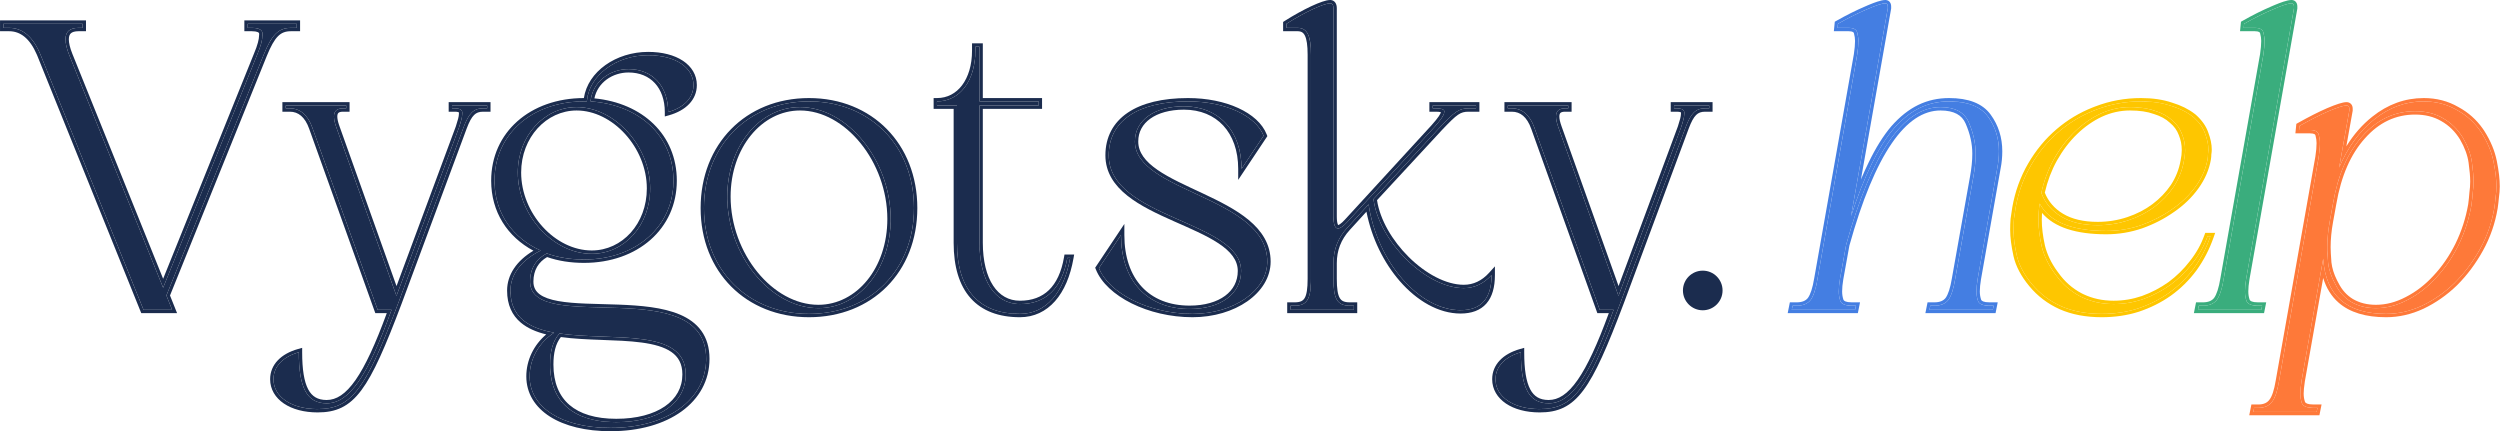
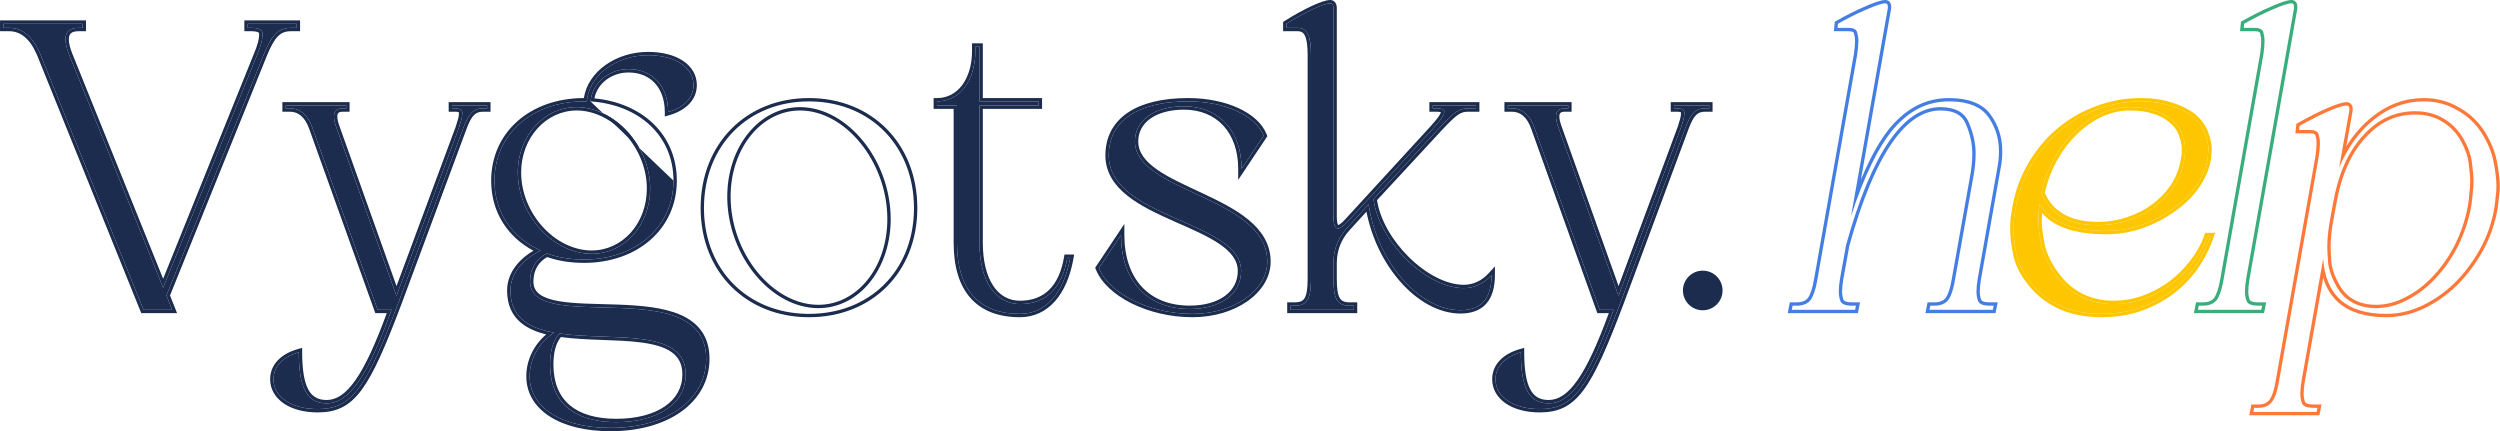
<svg xmlns="http://www.w3.org/2000/svg" width="2690" height="464" viewBox="0 0 2690 464" fill="none">
  <path d="M1736.24 333.324H1721.29L1650.95 137.25C1646.11 123.621 1637.76 116.587 1626.77 116.587H1622.37V113.51H1687.44V116.587H1683.92C1677.33 116.587 1674.25 119.665 1674.25 125.38C1674.25 128.457 1675.13 132.414 1676.89 137.25L1741.51 318.376L1808.77 137.25C1810.97 130.655 1812.29 125.819 1812.29 122.742C1812.29 121.423 1813.61 116.587 1804.38 116.587H1801.3V113.51H1839.11V116.587H1834.71C1824.6 116.587 1819.33 121.863 1813.61 137.25L1743.71 325.41C1708.54 418.611 1693.59 440.153 1656.66 440.153C1628.53 440.153 1609.18 426.964 1609.18 408.06C1609.18 394.432 1619.3 383.881 1636.44 379.045C1636.44 416.413 1644.79 433.998 1666.34 433.998C1690.51 433.998 1710.3 405.422 1736.24 333.324Z" fill="#1B2C4E" />
  <path d="M1434.79 283.205V299.911C1434.79 321.452 1438.75 328.926 1452.38 328.926H1456.77V333.322H1388.63V328.926H1393.03C1406.65 328.926 1410.61 321.452 1410.61 299.911V58.995C1410.61 38.332 1406.65 29.979 1396.1 29.979H1384.23V25.583C1403.58 13.273 1424.24 3.602 1431.27 3.602C1433.47 3.602 1434.79 5.36 1434.79 8.877V233.087C1434.79 241.44 1436.55 245.836 1439.63 245.836C1441.83 245.836 1445.34 243.638 1449.74 238.802L1542.94 137.248C1550.41 128.895 1553.93 123.62 1553.93 120.982C1553.93 120.543 1556.13 116.586 1545.14 116.586H1541.62V113.508H1588.22V116.586H1580.31C1569.76 116.586 1565.36 120.103 1549.09 137.248L1477.87 214.183C1483.59 259.465 1534.15 310.022 1575.03 310.022C1586.46 310.022 1596.57 305.186 1604.93 295.954C1604.93 321.013 1593.94 333.762 1571.52 333.762C1527.11 333.762 1481.83 281.886 1472.6 219.898L1449.74 244.957C1439.63 255.948 1434.79 268.697 1434.79 283.205Z" fill="#1B2C4E" />
  <path d="M1273.91 114.391C1242.26 114.391 1221.16 129.338 1221.16 152.199C1221.16 207.152 1363.6 211.548 1363.6 281.449C1363.6 312.663 1327.55 337.722 1283.15 337.722C1236.11 337.722 1193.02 315.301 1182.47 288.483L1206.21 252.873C1206.21 302.112 1234.35 332.446 1280.07 332.446C1313.48 332.446 1335.46 316.18 1335.46 291.561C1335.46 237.486 1193.02 235.288 1193.02 167.146C1193.02 130.217 1224.24 109.115 1278.31 109.115C1318.32 109.115 1351.29 124.502 1359.64 146.044L1335.9 181.654C1335.9 140.768 1311.28 114.391 1273.91 114.391Z" fill="#1B2C4E" />
  <path d="M1008.18 113.506V109.109C1032.8 109.109 1049.51 86.688 1049.51 54.596V50.199H1053.9V109.109H1117.65V113.506H1053.9V261.22C1053.9 301.666 1070.61 327.165 1097.43 327.165C1125.12 327.165 1142.71 310.459 1148.42 277.487H1151.5C1144.91 314.855 1125.56 337.716 1097.43 337.716C1053.46 337.716 1029.72 311.778 1029.72 261.22V113.506H1008.18Z" fill="#1B2C4E" />
-   <path d="M983.441 223.858C983.441 290.681 936.401 337.722 870.457 337.722C804.952 337.722 757.473 290.681 757.473 223.858C757.473 157.035 804.513 109.115 870.457 109.115C936.401 109.115 983.441 157.035 983.441 223.858ZM782.531 211.548C782.531 274.415 829.132 331.567 880.568 331.567C924.531 331.567 958.382 289.363 958.382 235.728C958.382 172.422 911.782 115.27 860.785 115.27C817.262 115.27 782.531 157.474 782.531 211.548Z" fill="#1B2C4E" />
-   <path d="M724.653 194.401C724.653 243.639 684.647 279.249 628.375 279.249C613.867 279.249 600.238 277.051 588.369 272.655C577.378 278.37 570.344 288.481 570.344 302.989C570.344 361.46 759.823 292.438 759.823 386.079C759.823 430.042 718.059 460.376 656.95 460.376C604.195 460.376 569.904 438.395 569.904 404.983C569.904 386.079 580.016 368.494 596.282 357.943C569.465 353.107 549.242 341.676 549.242 312.661C549.242 295.516 560.672 280.129 581.774 269.577C551.44 255.949 532.096 229.132 532.096 194.401C532.096 144.723 572.102 109.113 628.375 109.113H631.452C633.65 81.417 662.666 59.435 697.396 59.435C726.851 59.435 746.195 72.624 746.195 91.528C746.195 105.157 736.083 115.708 718.938 120.544C718.938 92.847 702.232 74.383 676.294 74.383C656.511 74.383 637.607 87.572 635.409 109.113C687.724 112.63 724.653 146.042 724.653 194.401ZM557.155 185.609C557.155 231.33 594.963 273.095 636.728 273.095C671.898 273.095 699.594 242.321 699.594 202.754C699.594 157.033 661.347 115.268 620.461 115.268C585.731 115.268 557.155 146.042 557.155 185.609ZM591.885 392.234C591.885 432.679 617.384 454.221 663.105 454.221C708.387 454.221 737.842 433.998 737.842 402.785C737.842 352.227 657.83 367.175 601.997 358.822C594.523 367.175 591.885 378.605 591.885 392.234Z" fill="#1B2C4E" />
+   <path d="M724.653 194.401C724.653 243.639 684.647 279.249 628.375 279.249C613.867 279.249 600.238 277.051 588.369 272.655C577.378 278.37 570.344 288.481 570.344 302.989C570.344 361.46 759.823 292.438 759.823 386.079C759.823 430.042 718.059 460.376 656.95 460.376C604.195 460.376 569.904 438.395 569.904 404.983C569.904 386.079 580.016 368.494 596.282 357.943C569.465 353.107 549.242 341.676 549.242 312.661C549.242 295.516 560.672 280.129 581.774 269.577C551.44 255.949 532.096 229.132 532.096 194.401C532.096 144.723 572.102 109.113 628.375 109.113H631.452C633.65 81.417 662.666 59.435 697.396 59.435C726.851 59.435 746.195 72.624 746.195 91.528C746.195 105.157 736.083 115.708 718.938 120.544C718.938 92.847 702.232 74.383 676.294 74.383C656.511 74.383 637.607 87.572 635.409 109.113ZM557.155 185.609C557.155 231.33 594.963 273.095 636.728 273.095C671.898 273.095 699.594 242.321 699.594 202.754C699.594 157.033 661.347 115.268 620.461 115.268C585.731 115.268 557.155 146.042 557.155 185.609ZM591.885 392.234C591.885 432.679 617.384 454.221 663.105 454.221C708.387 454.221 737.842 433.998 737.842 402.785C737.842 352.227 657.83 367.175 601.997 358.822C594.523 367.175 591.885 378.605 591.885 392.234Z" fill="#1B2C4E" />
  <path d="M421.318 333.324H406.371L336.03 137.25C331.194 123.621 322.841 116.587 311.851 116.587H307.454V113.51H372.519V116.587H369.002C362.408 116.587 359.331 119.665 359.331 125.38C359.331 128.457 360.21 132.414 361.968 137.25L426.594 318.376L493.857 137.25C496.055 130.655 497.374 125.819 497.374 122.742C497.374 121.423 498.692 116.587 489.46 116.587H486.383V113.51H524.191V116.587H519.795C509.683 116.587 504.408 121.863 498.692 137.25L428.792 325.41C393.621 418.611 378.674 440.153 341.745 440.153C313.609 440.153 294.266 426.964 294.266 408.06C294.266 394.432 304.377 383.881 321.523 379.045C321.523 416.413 329.875 433.998 351.417 433.998C375.597 433.998 395.38 405.422 421.318 333.324Z" fill="#1B2C4E" />
  <path d="M185.199 333.323H154.425L43.639 58.996C35.726 39.652 24.295 29.98 9.788 29.98H3.633V25.584H88.921V29.98H84.524C75.292 29.98 70.456 33.937 70.456 42.29C70.456 46.686 71.775 52.401 74.413 58.996L175.527 309.583L276.642 58.996C280.598 49.764 282.357 42.73 282.357 38.333C282.357 37.014 284.555 29.98 270.926 29.98H266.53V25.584H319.285V29.98H313.131C299.502 29.98 292.468 37.454 283.676 58.996L179.044 317.936L185.199 333.323Z" fill="#1B2C4E" />
  <path d="M1808.69 122.742C1808.69 122.41 1808.73 121.949 1808.74 121.847C1808.75 121.633 1808.76 121.476 1808.75 121.339C1808.74 121.131 1808.71 121.047 1808.71 121.027C1808.86 121.283 1808.53 120.192 1804.38 120.192H1797.7V109.906H1842.72V120.192H1834.71C1830.4 120.192 1827.53 121.269 1825.04 123.718C1822.34 126.377 1819.81 130.912 1816.99 138.505L1747.09 326.664L1747.08 326.684C1729.53 373.189 1716.84 402.378 1703.73 419.894C1697.11 428.74 1690.26 434.785 1682.48 438.574C1674.69 442.361 1666.25 443.76 1656.66 443.76C1642.08 443.76 1629.45 440.344 1620.35 434.178C1611.18 427.963 1605.58 418.9 1605.58 408.059C1605.58 392.209 1617.44 380.656 1635.46 375.573L1640.05 374.28V379.043C1640.05 397.613 1642.15 410.603 1646.5 418.853C1648.63 422.897 1651.26 425.717 1654.4 427.554C1657.55 429.397 1661.45 430.391 1666.34 430.391V433.997L1664.35 433.947C1644.28 432.88 1636.44 415.244 1636.44 379.043C1619.3 383.879 1609.18 394.431 1609.18 408.059L1609.24 409.814C1610.36 427.196 1628.2 439.348 1654.05 440.113L1656.66 440.153C1692.44 440.153 1707.58 419.935 1740.47 333.937L1743.71 325.412L1813.61 137.247C1819.32 121.862 1824.6 116.586 1834.71 116.586H1839.11V113.507H1801.3V116.586H1804.38C1813.61 116.586 1812.29 121.423 1812.29 122.742L1812.23 123.979C1811.95 127.056 1810.7 131.479 1808.78 137.247L1741.51 318.375L1676.89 137.247C1675.13 132.412 1674.25 128.455 1674.25 125.377C1674.25 119.664 1677.33 116.586 1683.92 116.586H1687.44V113.507H1622.37V116.586H1626.77C1637.76 116.586 1646.11 123.62 1650.95 137.247L1721.29 333.323H1736.24C1710.3 405.422 1690.52 433.997 1666.34 433.997V430.391C1676.71 430.391 1686.75 424.367 1697.67 408.643C1708.1 393.609 1718.86 370.33 1731.09 336.93H1718.75L1647.56 138.465L1647.55 138.455C1645.28 132.049 1642.28 127.49 1638.83 124.553C1635.43 121.661 1631.43 120.192 1626.77 120.192H1618.77V109.906H1691.04V120.192H1683.92C1681.12 120.192 1679.74 120.852 1679.07 121.479C1678.44 122.063 1677.85 123.15 1677.85 125.377C1677.85 127.845 1678.58 131.347 1680.27 136.015L1680.28 136.04L1741.58 307.838L1805.38 136.045C1807.6 129.367 1808.69 125.121 1808.69 122.742Z" fill="#1B2C4E" />
  <path d="M1456.77 328.929H1452.38V325.323H1460.38V336.932H1385.03V325.323H1393.03V328.929H1388.63V333.325H1456.77V328.929ZM1434.79 299.913V283.21C1434.79 268.702 1439.63 255.95 1449.74 244.959L1472.6 219.902C1481.69 280.92 1525.71 332.142 1569.43 333.728L1571.52 333.763C1593.94 333.763 1604.93 321.014 1604.93 295.955C1596.58 305.187 1586.46 310.023 1575.03 310.023V306.422C1585.32 306.422 1594.5 302.108 1602.25 293.536L1608.53 286.6V295.955C1608.53 308.931 1605.7 319.396 1599.34 326.636C1592.9 333.965 1583.41 337.369 1571.52 337.369C1547.91 337.369 1524.58 323.628 1506.15 302.443C1489.11 282.852 1475.95 256.573 1470.3 227.763L1452.4 247.389L1452.39 247.399C1442.9 257.717 1438.4 269.597 1438.4 283.21V299.913C1438.4 310.706 1439.44 317.039 1441.58 320.666C1442.57 322.337 1443.79 323.424 1445.37 324.141C1447.02 324.892 1449.27 325.323 1452.38 325.323V328.929L1451.13 328.909C1438.5 328.45 1434.79 320.781 1434.79 299.913ZM1550.33 120.983C1550.33 120.898 1550.34 120.817 1550.35 120.742C1550.29 120.725 1550.23 120.7 1550.17 120.682C1549.27 120.427 1547.71 120.194 1545.14 120.194H1538.01V109.908H1591.83V120.194H1580.31C1575.61 120.194 1572.62 120.93 1568.87 123.473C1564.81 126.233 1559.92 131.084 1551.71 139.734L1481.68 215.38C1484.87 236.516 1498.17 259.055 1515.8 276.525C1533.94 294.499 1555.94 306.421 1575.03 306.422V310.023C1534.15 310.022 1483.59 259.469 1477.87 214.188L1549.09 137.249C1565.36 120.105 1569.76 116.588 1580.31 116.587H1588.22V113.509H1541.62V116.587H1545.14C1556.11 116.588 1553.94 120.534 1553.93 120.983L1553.89 121.511C1553.47 124.295 1549.94 129.419 1542.94 137.249L1449.74 238.803C1445.34 243.638 1441.83 245.839 1439.63 245.84L1439.07 245.789C1436.34 245.275 1434.79 240.92 1434.79 233.089V8.882C1434.79 5.365 1433.47 3.606 1431.27 3.606C1424.24 3.607 1403.58 13.277 1384.24 25.586V29.982H1396.11C1406.66 29.983 1410.61 38.337 1410.61 58.998V299.913L1410.56 303.791C1410.09 321.742 1406.08 328.48 1394.28 328.909L1393.03 328.929V325.323C1396.14 325.323 1398.38 324.892 1400.04 324.141C1401.62 323.424 1402.84 322.338 1403.83 320.666C1405.97 317.039 1407.01 310.705 1407.01 299.913V58.998C1407.01 48.726 1405.99 42.208 1404.08 38.341C1403.18 36.504 1402.12 35.39 1400.98 34.705C1399.81 34.011 1398.27 33.588 1396.11 33.588H1380.63V23.609L1382.3 22.543C1392.09 16.314 1402.23 10.743 1410.84 6.715C1415.15 4.701 1419.13 3.051 1422.52 1.896C1425.8 0.778 1428.89 7.90604e-05 1431.27 0L1432.09 0.045C1433.98 0.256 1435.67 1.202 1436.83 2.882C1438.01 4.607 1438.4 6.762 1438.4 8.882V233.089C1438.4 237.102 1438.83 239.771 1439.42 241.303C1439.59 241.749 1439.74 242.014 1439.84 242.168C1439.93 242.144 1440.05 242.127 1440.18 242.072C1440.59 241.91 1441.14 241.622 1441.84 241.152C1443.23 240.207 1445 238.662 1447.07 236.379L1447.08 236.369L1540.25 134.845C1543.94 130.719 1546.57 127.456 1548.25 124.962C1549.09 123.715 1549.64 122.732 1549.97 121.989C1550.32 121.207 1550.33 120.92 1550.33 120.983Z" fill="#1B2C4E" />
  <path d="M1209.81 252.878C1209.81 276.822 1216.65 295.756 1228.63 308.671C1240.59 321.556 1258.03 328.84 1280.07 328.84V332.447L1277.93 332.427C1233.47 331.496 1206.21 301.344 1206.21 252.878L1182.47 288.482C1192.69 314.461 1233.44 336.316 1278.74 337.657L1283.15 337.723C1326.85 337.722 1362.47 313.441 1363.57 282.91L1363.59 281.451C1363.59 211.55 1221.15 207.152 1221.15 152.199C1221.16 129.339 1242.26 114.391 1273.91 114.391C1311.28 114.391 1335.9 140.772 1335.9 181.658L1359.64 146.048C1351.29 124.506 1318.31 109.115 1278.31 109.115C1224.23 109.115 1193.02 130.219 1193.02 167.147C1193.02 235.289 1335.46 237.488 1335.46 291.561C1335.46 316.18 1313.48 332.446 1280.07 332.447V328.84C1296.23 328.84 1309.26 324.904 1318.15 318.338C1326.95 311.84 1331.85 302.67 1331.85 291.561C1331.85 279.894 1324.24 270.562 1311.21 261.896C1298.17 253.235 1280.74 245.91 1262.78 237.924C1245.02 230.032 1226.8 221.514 1213.03 210.553C1199.17 199.516 1189.41 185.664 1189.41 167.147C1189.41 147.505 1197.8 131.873 1213.36 121.302C1228.74 110.851 1250.88 105.514 1278.31 105.514C1298.75 105.514 1317.52 109.44 1332.35 116.227C1347.1 122.982 1358.36 132.768 1363 144.74L1363.68 146.485L1362.64 148.044L1332.3 193.563V181.658C1332.3 161.934 1326.36 146.05 1316.27 135.138C1306.2 124.254 1291.71 117.997 1273.91 117.997C1258.6 117.997 1246.21 121.62 1237.76 127.659C1229.4 133.629 1224.76 142.022 1224.76 152.199C1224.76 164.13 1232.42 173.768 1245.46 182.784C1258.5 191.799 1275.94 199.528 1293.91 207.958C1311.67 216.291 1329.88 225.286 1343.64 236.722C1357.49 248.236 1367.2 262.542 1367.2 281.451C1367.2 298.557 1357.31 313.615 1342.08 324.248C1326.84 334.887 1305.99 341.329 1283.15 341.329C1259.08 341.329 1235.99 335.597 1217.51 326.386C1199.13 317.221 1184.84 304.369 1179.11 289.805L1178.42 288.05L1179.47 286.486L1209.81 240.967V252.878Z" fill="#1B2C4E" />
  <path d="M1053.91 261.227V113.511H1117.65V109.115H1053.91V50.208H1049.51V54.604L1049.46 57.581C1048.46 88.075 1032.03 109.115 1008.18 109.115V113.511H1029.72V261.227C1029.72 310.204 1052 336.078 1093.36 337.648L1097.43 337.723C1125.56 337.723 1144.91 314.861 1151.5 277.493H1148.42C1142.71 310.465 1125.12 327.171 1097.43 327.171V323.57C1110.5 323.57 1120.87 319.648 1128.66 312.107C1136.51 304.506 1142.1 292.888 1144.87 276.879L1145.39 273.887H1155.8L1155.05 278.122C1151.68 297.23 1144.99 312.974 1135.25 324.007C1125.42 335.123 1112.59 341.329 1097.43 341.329C1074.73 341.329 1056.7 334.607 1044.4 320.833C1032.17 307.131 1026.12 287.009 1026.12 261.227V117.117H1004.58V105.514H1008.18C1019.28 105.514 1028.58 100.504 1035.2 91.723C1041.88 82.87 1045.9 70.06 1045.9 54.604V46.602H1057.51V105.514H1121.25V117.117H1057.51V261.227C1057.51 281.017 1061.6 296.735 1068.62 307.384C1075.54 317.9 1085.34 323.57 1097.43 323.57V327.171L1094.94 327.1C1070.4 325.616 1054.92 302.008 1053.95 264.974L1053.91 261.227Z" fill="#1B2C4E" />
  <path d="M983.444 223.861C983.444 158.083 937.861 110.618 873.536 109.15L870.458 109.115C804.514 109.115 757.472 157.038 757.472 223.861L757.507 226.98C758.939 291.108 804.496 336.27 867.4 337.688L870.458 337.723C935.371 337.723 981.968 292.143 983.409 226.98L983.444 223.861ZM782.535 211.549C782.535 157.475 817.263 115.271 860.786 115.271C911.783 115.271 958.381 172.425 958.381 235.731L958.361 238.236C957.325 290.673 923.843 331.567 880.568 331.567V327.965C921.862 327.965 954.779 288.126 954.78 235.731C954.78 204.94 943.434 175.62 925.91 154.035C908.362 132.421 884.907 118.877 860.786 118.877C819.906 118.878 786.136 158.746 786.136 211.549C786.136 242.116 797.479 271.323 815.056 292.853C832.654 314.409 856.218 327.965 880.568 327.965V331.567C829.935 331.565 783.988 276.187 782.565 214.491L782.535 211.549ZM987.045 223.861C987.045 258.14 974.969 287.549 954.237 308.395C933.504 329.242 904.311 341.329 870.458 341.329C802.954 341.329 753.871 292.666 753.871 223.861C753.871 155.103 802.467 105.514 870.458 105.514C938.449 105.514 987.045 155.103 987.045 223.861Z" fill="#1B2C4E" />
  <path d="M759.821 386.087C759.821 293.179 573.296 360.398 570.379 304.345L570.344 302.997C570.344 288.489 577.38 278.378 588.37 272.663C599.498 276.784 612.171 278.974 625.665 279.232L628.376 279.257C683.769 279.257 723.399 244.75 724.624 196.705L724.654 194.407C724.653 146.049 687.723 112.636 635.408 109.119C637.607 87.579 656.511 74.389 676.294 74.389C702.232 74.389 718.94 92.855 718.94 120.551C735.549 115.866 745.557 105.817 746.166 92.803L746.196 91.535C746.195 73.223 728.042 60.273 700.129 59.481L697.398 59.441C663.21 59.441 634.559 80.743 631.575 107.826L631.454 109.119H628.376L625.751 109.149C570.863 110.239 532.099 145.506 532.098 194.407L532.154 197.641C533.317 230.802 552.39 256.383 581.776 269.585C560.674 280.136 549.24 295.524 549.24 312.669L549.3 315.34C550.512 342.393 570.303 353.266 596.282 357.951C580.016 368.502 569.907 386.085 569.906 404.988L569.932 406.548C570.949 438.051 602.892 459.02 652.061 460.32L656.95 460.385C717.102 460.385 758.51 430.991 759.791 388.139L759.821 386.087ZM591.886 392.243C591.886 378.616 594.523 367.184 601.996 358.831C657.828 367.184 737.84 352.235 737.842 402.791C737.842 434.004 708.387 454.229 663.106 454.229V450.623C685.264 450.622 703.163 445.666 715.409 437.244C727.547 428.896 734.235 417.103 734.235 402.791C734.235 391.309 729.794 383.875 722.405 378.724C714.756 373.39 703.713 370.351 690.377 368.559C677.097 366.774 662.057 366.282 646.644 365.717C632.043 365.181 617.127 364.557 603.474 362.664C597.748 369.943 595.492 379.833 595.492 392.243C595.493 411.674 601.588 426.07 612.709 435.674C623.916 445.353 640.754 450.623 663.106 450.623V454.229L658.876 454.163C617.203 452.903 593.45 432.784 591.961 395.975L591.886 392.243ZM557.156 185.615C557.157 146.05 585.73 115.276 620.459 115.275C661.345 115.275 699.596 157.04 699.596 202.761L699.576 204.612C698.728 243.283 671.345 273.101 636.725 273.101V269.495C669.541 269.495 695.99 240.72 695.99 202.761C695.99 180.893 686.83 159.864 672.692 144.296C658.541 128.714 639.668 118.882 620.459 118.882C588.038 118.883 560.763 147.708 560.762 185.615C560.762 207.495 569.82 228.522 583.949 244.08C598.086 259.646 617.062 269.494 636.725 269.495V273.101C595.615 273.099 558.337 232.632 557.181 187.758L557.156 185.615ZM749.802 91.535C749.802 107.386 737.939 118.938 719.916 124.022L715.334 125.314V120.551C715.334 107.421 711.379 96.812 704.686 89.523C698.021 82.267 688.363 77.996 676.294 77.996C659.145 77.996 643.159 88.638 639.557 105.845C691.294 110.837 728.259 144.98 728.26 194.407C728.26 246.041 686.208 282.863 628.376 282.863C614.144 282.863 600.645 280.79 588.692 276.601C579.628 281.818 573.95 290.492 573.95 302.997C573.95 309.134 576.345 313.399 580.65 316.632C585.161 320.021 591.905 322.358 600.592 323.931C618.02 327.085 641.23 326.858 665.218 327.748C688.858 328.626 713.178 330.599 731.635 338.506C740.936 342.492 748.941 348.06 754.605 355.919C760.293 363.81 763.427 373.742 763.427 386.087C763.427 409.343 752.331 428.957 733.415 442.64C714.574 456.27 688.059 463.986 656.95 463.986C630.131 463.986 607.628 458.408 591.705 448.254C575.678 438.033 566.3 423.121 566.3 404.988C566.301 387.493 574.396 371.143 587.736 359.822C577.206 357.237 567.703 353.307 560.38 347.132C551.088 339.297 545.638 328.14 545.638 312.669C545.638 295.557 555.948 280.54 573.965 269.751C546.089 254.812 528.492 228.181 528.492 194.407C528.493 142.385 570.465 105.575 628.24 105.518C632.568 76.996 662.8 55.84 697.398 55.84C712.612 55.84 725.568 59.236 734.839 65.396C744.191 71.611 749.802 80.686 749.802 91.535Z" fill="#1B2C4E" />
  <path d="M493.771 122.742C493.771 122.41 493.809 121.949 493.816 121.847C493.831 121.633 493.836 121.476 493.831 121.339C493.825 121.129 493.794 121.046 493.786 121.027C493.616 120.858 492.704 120.192 489.461 120.192H482.776V109.906H527.797V120.192H519.795C515.483 120.192 512.614 121.268 510.123 123.718C507.418 126.377 504.895 130.912 502.075 138.505L432.173 326.664L432.168 326.684C414.619 373.189 401.926 402.378 388.817 419.894C382.196 428.741 375.346 434.784 367.557 438.574C359.773 442.361 351.328 443.76 341.745 443.76C327.161 443.759 314.534 440.343 305.436 434.178C296.264 427.963 290.664 418.9 290.664 408.059C290.664 392.209 302.522 380.656 320.545 375.573L325.127 374.28V379.043C325.127 397.612 327.23 410.603 331.58 418.853C333.712 422.897 336.344 425.717 339.481 427.554C342.628 429.397 346.528 430.391 351.417 430.391V433.997C329.876 433.996 321.526 416.41 321.526 379.043C304.38 383.879 294.265 394.431 294.265 408.059C294.265 426.372 312.42 439.321 339.134 440.113L341.745 440.153C377.52 440.153 392.667 419.936 425.554 333.937L428.793 325.412L498.695 137.247C504.41 121.863 509.684 116.586 519.795 116.586H524.19V113.507H486.383V116.586H489.461C498.693 116.586 497.372 121.423 497.372 122.742L497.312 123.979C497.029 127.056 495.779 131.479 493.857 137.247L426.595 318.375L361.969 137.247C360.431 133.017 359.566 129.459 359.374 126.575L359.333 125.377C359.334 119.664 362.412 116.586 369.005 116.586H372.521V113.507H307.458V116.586H311.854C322.843 116.586 331.195 123.621 336.031 137.247L406.371 333.323H421.319C395.381 405.422 375.596 433.997 351.417 433.997V430.391C361.793 430.391 371.835 424.368 382.746 408.643C393.178 393.609 403.95 370.331 416.174 336.93H403.836L332.636 138.465V138.455C330.363 132.049 327.365 127.491 323.915 124.553C320.518 121.661 316.515 120.192 311.854 120.192H303.851V109.906H376.127V120.192H369.005C366.205 120.192 364.826 120.852 364.152 121.479C363.526 122.062 362.935 123.148 362.935 125.377C362.935 127.537 363.49 130.489 364.765 134.32L365.359 136.015L365.364 136.04L426.66 307.838L490.457 136.045C492.681 129.366 493.771 125.121 493.771 122.742Z" fill="#1B2C4E" />
  <path d="M266.532 25.589V29.985H270.928C284.554 29.985 282.355 37.02 282.355 38.339L282.335 39.194C282.127 43.623 280.35 50.346 276.641 59.001L175.525 309.588L74.414 59.001C72.106 53.23 70.804 48.132 70.516 44.002L70.456 42.292C70.457 33.941 75.292 29.985 84.524 29.985H88.919V25.589H3.632V29.985H9.788C24.295 29.985 35.724 39.658 43.638 59.001L154.426 333.328H185.197L179.046 317.942L283.673 59.001C292.19 38.133 299.059 30.464 311.869 30.005L313.131 29.985H319.283V25.589H266.532ZM322.889 33.591H313.131C307.126 33.591 302.926 35.176 299.139 38.962C295.123 42.978 291.382 49.645 287.012 60.349L287.017 60.354L182.924 317.947L190.524 336.934H151.991L40.303 60.364L39.579 58.649C32.014 41.206 21.832 33.591 9.788 33.591H0.025V21.982H92.526V33.591H84.524C80.34 33.591 77.823 34.498 76.381 35.739C75.043 36.89 74.062 38.822 74.062 42.292C74.062 46.049 75.207 51.283 77.754 57.653L175.525 299.956L273.297 57.653L273.327 57.582C277.226 48.483 278.749 41.992 278.749 38.339C278.749 37.922 278.83 37.31 278.839 37.222C278.867 36.96 278.881 36.732 278.88 36.508C278.876 36.059 278.796 35.753 278.658 35.522C278.495 35.251 277.314 33.591 270.928 33.591H262.925V21.982H322.889V33.591Z" fill="#1B2C4E" />
-   <path d="M2473.82 139.889L2474.26 135.493C2485.69 129.045 2496.1 123.77 2505.47 119.666C2515.15 115.563 2521.59 113.512 2524.82 113.512C2526.87 113.512 2527.9 114.684 2527.9 117.029V118.787L2516.9 180.335C2526.28 158.354 2538.89 141.062 2554.71 128.459C2570.83 115.563 2588.56 109.115 2607.91 109.115C2621.1 109.115 2632.97 112.193 2643.52 118.347C2654.36 124.209 2663.15 132.269 2669.9 142.527C2676.64 153.078 2681.03 163.629 2683.08 174.18C2685.14 184.438 2686.16 193.231 2686.16 200.558C2686.16 204.368 2685.87 208.178 2685.28 211.988C2684.99 215.505 2684.55 219.315 2683.96 223.418C2681.33 239.245 2676.2 254.046 2668.58 267.821C2660.96 281.596 2651.87 293.759 2641.32 304.31C2630.77 314.568 2619.04 322.774 2606.15 328.929C2593.55 334.791 2580.65 337.722 2567.46 337.722C2524.96 337.722 2502.4 317.938 2499.76 278.372L2476.46 409.821C2475.58 415.682 2475.14 420.225 2475.14 423.449C2475.14 427.259 2475.73 430.776 2476.9 434C2478.36 437.224 2482.47 438.836 2489.21 438.836H2493.6L2492.73 443.232H2424.58L2425.46 438.836H2429.86C2436.6 438.836 2441.58 436.638 2444.81 432.241C2448.03 428.138 2450.52 420.665 2452.28 409.821L2494.92 168.905C2495.8 163.043 2496.24 158.06 2496.24 153.957C2496.24 151.026 2495.8 147.949 2494.92 144.725C2494.04 141.501 2490.97 139.889 2485.69 139.889H2473.82ZM2506.79 238.366C2505.03 248.038 2504.16 257.27 2504.16 266.062C2504.16 269.579 2504.45 275.148 2505.03 282.768C2505.91 290.388 2508.55 298.155 2512.95 306.068C2517.05 314.275 2522.77 320.576 2530.09 324.972C2537.71 329.369 2546.51 331.567 2556.47 331.567C2567.9 331.567 2579.19 328.636 2590.32 322.774C2601.75 316.913 2612.01 308.999 2621.1 299.034C2630.48 289.069 2638.54 277.346 2645.28 263.864C2652.02 250.089 2656.71 235.581 2659.34 220.341C2659.93 215.945 2660.37 211.695 2660.66 207.592C2661.25 203.489 2661.54 199.385 2661.54 195.282C2661.54 190.007 2660.96 183.119 2659.78 174.62C2658.61 166.12 2655.39 157.328 2650.11 148.242C2644.54 139.156 2637.36 132.122 2628.57 127.14C2620.07 122.158 2610.11 119.666 2598.68 119.666C2576.69 119.666 2557.79 128.605 2541.96 146.484C2526.14 164.069 2515.59 188.248 2510.31 219.022L2506.79 238.366Z" fill="#FE7939" />
  <path d="M2429.86 435.233V438.839H2425.46L2424.58 443.235H2492.72L2493.6 438.839H2489.21V435.233H2498L2495.68 446.841H2420.19L2422.5 435.233H2429.86ZM2475.14 423.448C2475.14 420.225 2475.58 415.683 2476.46 409.823L2499.75 278.373C2502.39 317.939 2524.96 337.723 2567.46 337.723C2579.82 337.723 2591.93 335.15 2603.78 329.997L2606.15 328.931C2618.24 323.161 2629.3 315.589 2639.33 306.212L2641.32 304.311C2651.21 294.42 2659.81 283.11 2667.13 270.386L2668.58 267.821C2676.19 254.046 2681.32 239.245 2683.96 223.419C2684.55 219.317 2684.99 215.508 2685.28 211.991C2685.86 208.181 2686.16 204.369 2686.16 200.559C2686.16 193.232 2685.13 184.441 2683.08 174.184C2681.03 163.632 2676.63 153.078 2669.89 142.527C2663.15 132.27 2654.36 124.211 2643.52 118.349C2633.63 112.579 2622.57 109.516 2610.36 109.155L2607.91 109.115C2588.56 109.115 2570.83 115.563 2554.71 128.459C2538.88 141.061 2526.28 158.354 2516.9 180.335L2527.9 118.787V117.032C2527.9 114.98 2527.11 113.822 2525.54 113.566L2524.82 113.511C2521.59 113.511 2515.14 115.564 2505.47 119.667C2496.09 123.77 2485.69 129.048 2474.26 135.495L2473.82 139.891H2485.69C2490.96 139.891 2494.04 141.502 2494.92 144.725C2495.8 147.949 2496.24 151.028 2496.24 153.959L2496.22 155.539C2496.12 159.321 2495.69 163.778 2494.92 168.907L2451.59 413.731C2449.89 422.482 2447.63 428.655 2444.81 432.245L2444.18 433.04C2441.16 436.646 2436.81 438.573 2431.1 438.814L2429.86 438.839V435.233C2435.75 435.232 2439.52 433.362 2441.9 430.113L2441.93 430.062L2441.97 430.017C2444.59 426.687 2446.97 420.014 2448.72 409.244L2448.73 409.194L2491.36 168.344C2492.22 162.601 2492.63 157.818 2492.63 153.959C2492.63 151.39 2492.25 148.633 2491.44 145.675C2491.28 145.073 2490.97 144.654 2490.28 144.292C2489.45 143.861 2488.02 143.498 2485.69 143.498H2469.83L2470.86 133.272L2472.49 132.352C2484 125.861 2494.51 120.526 2504.02 116.363L2504.07 116.348C2508.95 114.274 2513.1 112.687 2516.47 111.615C2519.75 110.572 2522.61 109.91 2524.82 109.91C2526.53 109.91 2528.44 110.42 2529.84 112.017C2531.15 113.523 2531.5 115.413 2531.5 117.032V119.109L2531.44 119.421L2524.65 157.465C2532.45 144.829 2541.71 134.204 2552.47 125.642C2569.18 112.275 2587.69 105.514 2607.91 105.514C2621.64 105.514 2634.11 108.714 2645.23 115.176C2655.88 120.936 2664.67 128.741 2671.55 138.559L2672.91 140.55L2672.93 140.585C2679.87 151.45 2684.46 162.417 2686.62 173.474C2688.7 183.875 2689.76 192.918 2689.76 200.559C2689.76 204.5 2689.46 208.439 2688.86 212.374C2688.56 215.948 2688.12 219.803 2687.53 223.932L2687.52 223.972L2687.52 224.012C2684.81 240.235 2679.55 255.426 2671.73 269.566C2663.95 283.62 2654.67 296.059 2643.86 306.861L2643.83 306.896C2633.01 317.419 2620.96 325.856 2607.7 332.185L2607.67 332.2C2594.61 338.271 2581.2 341.329 2567.46 341.329C2545.7 341.329 2528.45 336.264 2516.28 325.596C2508.52 318.792 2503.05 309.899 2499.74 299.08L2480.01 410.452C2479.15 416.208 2478.74 420.51 2478.74 423.448C2478.74 426.806 2479.25 429.839 2480.22 432.577C2480.76 433.649 2482.73 435.233 2489.21 435.233V438.839L2487.98 438.819C2481.96 438.63 2478.27 437.023 2476.89 434C2475.87 431.18 2475.29 428.135 2475.16 424.867L2475.14 423.448ZM2504.16 266.065C2504.16 257.273 2505.03 248.039 2506.79 238.367L2510.31 219.023L2513.85 219.667L2510.34 239.011C2508.61 248.494 2507.76 257.513 2507.76 266.065C2507.76 269.419 2508.04 274.835 2508.62 282.387C2509.33 288.566 2511.31 294.93 2514.6 301.489L2516.1 304.321L2516.14 304.386L2516.17 304.457C2519.98 312.075 2525.22 317.833 2531.89 321.849C2538.89 325.889 2547.05 327.965 2556.47 327.965V331.567C2546.5 331.566 2537.71 329.368 2530.09 324.973C2523.22 320.851 2517.77 315.056 2513.73 307.585L2512.95 306.071C2508.55 298.158 2505.91 290.389 2505.03 282.769C2504.59 277.055 2504.32 272.495 2504.21 269.088L2504.16 266.065ZM2657.94 195.283C2657.94 190.242 2657.37 183.537 2656.21 175.114C2655.12 167.171 2652.08 158.824 2646.99 150.056C2641.73 141.498 2635 134.931 2626.79 130.28L2626.74 130.255L2628.57 127.141C2637.36 132.124 2644.54 139.16 2650.11 148.246C2655.39 157.331 2658.61 166.122 2659.78 174.621C2660.96 183.12 2661.54 190.008 2661.54 195.283C2661.54 199.386 2661.24 203.492 2660.66 207.596L2660.41 210.699C2660.14 213.83 2659.78 217.044 2659.34 220.341C2656.7 235.581 2652.01 250.092 2645.27 263.867L2644 266.372C2637.52 278.805 2629.89 289.693 2621.1 299.035L2619.37 300.881C2610.72 309.982 2601.03 317.28 2590.32 322.775C2579.18 328.636 2567.9 331.567 2556.47 331.567V327.965C2567.26 327.965 2577.97 325.203 2588.64 319.586L2588.67 319.566C2599.7 313.91 2609.62 306.268 2618.43 296.605L2618.47 296.565C2627.58 286.88 2635.45 275.452 2642.05 262.253C2648.63 248.796 2653.21 234.624 2655.79 219.727C2656.36 215.449 2656.78 211.319 2657.07 207.339L2657.07 207.208L2657.09 207.083C2657.65 203.147 2657.94 199.213 2657.94 195.283ZM2598.67 119.667C2610.1 119.667 2620.07 122.159 2628.57 127.141L2626.74 130.255C2618.88 125.646 2609.57 123.273 2598.67 123.273C2577.82 123.273 2559.87 131.694 2544.66 148.874L2544.64 148.899L2544.63 148.894C2529.39 165.835 2519.06 189.321 2513.86 219.632L2513.85 219.667L2510.31 219.023C2515.42 189.211 2525.48 165.59 2540.49 148.155L2541.96 146.485C2557.79 128.608 2576.69 119.667 2598.67 119.667Z" fill="#FE7939" />
-   <path d="M2414.25 29.983L2414.69 25.587C2425.54 19.432 2435.8 14.303 2445.47 10.2C2455.43 5.804 2462.17 3.605 2465.69 3.605C2467.45 3.605 2468.33 4.778 2468.33 7.122V8.881L2416.89 299.914C2416.01 305.19 2415.57 309.733 2415.57 313.543C2415.57 317.353 2416.16 320.87 2417.33 324.094C2418.8 327.318 2422.9 328.93 2429.64 328.93H2434.04L2433.16 333.326H2365.02L2365.9 328.93H2370.29C2377.03 328.93 2382.02 326.878 2385.24 322.775C2388.46 318.379 2390.95 310.759 2392.71 299.914L2435.36 58.999C2436.24 53.137 2436.68 48.154 2436.68 44.051C2436.68 41.12 2436.24 38.043 2435.36 34.819C2434.48 31.595 2431.4 29.983 2426.12 29.983H2414.25Z" fill="#3AAD7D" />
  <path d="M2370.29 325.323V328.929H2365.9L2365.02 333.325H2433.16L2434.04 328.929H2429.64V325.323H2438.43L2436.12 336.932H2360.62L2362.94 325.323H2370.29ZM2415.58 313.544C2415.58 309.734 2416.01 305.189 2416.89 299.913L2468.33 8.882V7.122C2468.33 4.777 2467.45 3.606 2465.69 3.606C2462.17 3.607 2455.43 5.805 2445.47 10.2L2441.81 11.784C2433.22 15.599 2424.18 20.2 2414.69 25.586L2414.26 29.982H2426.13C2431.4 29.982 2434.48 31.597 2435.36 34.82C2436.24 38.043 2436.67 41.12 2436.67 44.05C2436.67 48.153 2436.24 53.136 2435.36 58.998L2392.02 303.831C2390.32 312.613 2388.06 318.927 2385.24 322.773C2382.22 326.62 2377.65 328.664 2371.54 328.904L2370.29 328.929V325.323C2376.26 325.323 2380.02 323.546 2382.37 320.575C2385.05 316.89 2387.42 310.015 2389.15 299.335L2389.16 299.285L2431.81 58.369C2432.66 52.656 2433.07 47.894 2433.07 44.05C2433.07 41.481 2432.69 38.723 2431.88 35.766C2431.72 35.163 2431.41 34.744 2430.72 34.383C2429.9 33.952 2428.46 33.588 2426.13 33.588H2410.27L2410.67 29.625L2411.29 23.373L2412.91 22.452C2423.84 16.252 2434.21 11.063 2444.01 6.901L2447.65 5.331C2451.16 3.861 2454.24 2.689 2456.88 1.826C2460.32 0.704 2463.34 0 2465.69 0L2466.35 0.03C2467.9 0.176 2469.45 0.849 2470.55 2.319C2471.67 3.804 2471.94 5.603 2471.94 7.122V9.194L2420.44 300.542C2419.59 305.678 2419.18 310.002 2419.18 313.544C2419.18 316.9 2419.69 319.93 2420.66 322.667C2421.19 323.74 2423.16 325.323 2429.64 325.323V328.929L2428.41 328.909C2422.4 328.72 2418.71 327.113 2417.34 324.091C2416.31 321.27 2415.73 318.226 2415.6 314.957L2415.58 313.544Z" fill="#3AAD7D" />
  <path d="M2196.44 207.592C2200.54 218.436 2207.72 226.935 2217.98 233.09C2228.24 239.245 2241.28 242.322 2257.1 242.322C2268.54 242.322 2279.53 240.564 2290.08 237.047C2300.63 233.53 2310.01 228.694 2318.21 222.539C2326.42 216.384 2333.31 209.204 2338.88 200.997C2344.44 192.498 2348.11 183.266 2349.87 173.301C2350.75 169.198 2351.19 165.241 2351.19 161.431C2351.19 155.276 2350.01 149.414 2347.67 143.846C2345.62 138.277 2342.1 133.441 2337.12 129.338C2332.43 124.942 2326.27 121.571 2318.65 119.227C2311.33 116.589 2302.39 115.27 2291.84 115.27C2280.99 115.27 2270.44 117.615 2260.18 122.304C2250.22 126.993 2240.99 133.441 2232.49 141.648C2223.99 149.854 2216.51 159.672 2210.06 171.103C2203.91 182.24 2199.37 194.403 2196.44 207.592ZM2168.74 223.858C2171.67 207.152 2177.24 191.765 2185.45 177.697C2193.65 163.629 2203.62 151.613 2215.34 141.648C2227.36 131.39 2240.84 123.476 2255.79 117.908C2271.03 112.046 2287 109.115 2303.71 109.115C2316.01 109.115 2326.86 110.727 2336.24 113.951C2345.91 116.882 2353.97 120.985 2360.42 126.261C2366.57 131.829 2370.68 137.691 2372.73 143.846C2375.07 150.001 2376.24 155.716 2376.24 160.991C2376.24 162.457 2376.1 164.069 2375.8 165.827C2375.8 167.586 2375.66 169.344 2375.36 171.103C2373.61 181.361 2369.36 191.179 2362.62 200.558C2355.87 209.936 2347.38 218.143 2337.12 225.177C2327.15 232.211 2316.01 237.926 2303.71 242.322C2291.69 246.426 2279.23 248.477 2266.34 248.477C2229.12 248.477 2205.23 238.659 2194.68 219.022C2193.8 224.591 2193.36 230.452 2193.36 236.607C2193.36 245.107 2194.53 254.632 2196.88 265.183C2199.51 275.734 2204.5 285.845 2211.82 295.517C2218.86 305.482 2227.65 313.249 2238.2 318.818C2249.04 324.386 2261.06 327.17 2274.25 327.17C2285.09 327.17 2295.65 325.412 2305.9 321.895C2316.45 318.085 2326.27 312.956 2335.36 306.508C2344.44 299.767 2352.36 292 2359.1 283.208C2366.13 274.415 2371.55 264.743 2375.36 254.192H2378.44C2374.05 266.795 2368.04 278.372 2360.42 288.923C2352.8 299.181 2343.86 307.973 2333.6 315.301C2323.64 322.335 2312.5 327.903 2300.19 332.006C2288.17 335.817 2275.28 337.722 2261.5 337.722C2244.8 337.722 2230.14 334.937 2217.54 329.369C2205.23 323.8 2194.82 315.887 2186.32 305.629C2177.83 295.371 2172.4 285.113 2170.06 274.855C2167.71 264.304 2166.54 255.072 2166.54 247.158C2166.54 243.348 2166.69 239.538 2166.98 235.728C2167.57 231.918 2168.15 227.961 2168.74 223.858Z" fill="#FEC600" />
  <path d="M2193.36 236.607C2193.36 230.453 2193.8 224.591 2194.68 219.023C2204.9 238.046 2227.64 247.857 2262.89 248.451L2266.34 248.477C2278.43 248.477 2290.13 246.676 2301.45 243.07L2303.71 242.325C2316.02 237.929 2327.15 232.213 2337.12 225.179C2347.38 218.145 2355.87 209.937 2362.61 200.559C2368.93 191.766 2373.07 182.587 2375.01 173.022L2375.36 171.105C2375.58 169.786 2375.72 168.466 2375.78 167.147L2375.8 165.829C2376.02 164.51 2376.16 163.272 2376.21 162.117L2376.24 160.991C2376.24 155.716 2375.07 150.003 2372.72 143.85C2370.67 137.695 2366.57 131.83 2360.42 126.261C2354.77 121.645 2347.9 117.926 2339.79 115.105L2336.24 113.953C2328.03 111.133 2318.7 109.543 2308.25 109.19L2303.71 109.115C2287 109.115 2271.02 112.05 2255.78 117.912L2253 118.983C2239.16 124.478 2226.61 132.035 2215.34 141.652L2213.16 143.543C2202.38 153.125 2193.14 164.51 2185.44 177.699L2183.94 180.35C2176.55 193.694 2171.49 208.199 2168.74 223.861L2166.98 235.731L2166.79 238.588C2166.62 241.445 2166.54 244.302 2166.54 247.159L2166.59 250.187C2166.85 257.4 2168.01 265.624 2170.06 274.857C2172.4 285.115 2177.83 295.371 2186.32 305.629C2194.82 315.887 2205.23 323.8 2217.54 329.369C2230.14 334.937 2244.79 337.723 2261.5 337.723C2274.41 337.723 2286.55 336.047 2297.92 332.698L2300.19 332.009C2312.5 327.906 2323.63 322.335 2333.6 315.301C2343.86 307.974 2352.8 299.183 2360.42 288.925L2363.31 291.073C2355.47 301.628 2346.26 310.69 2335.7 318.238L2335.68 318.248C2325.41 325.498 2313.95 331.222 2301.33 335.429L2301.28 335.444C2288.88 339.376 2275.61 341.329 2261.5 341.329C2244.4 341.329 2229.23 338.477 2216.08 332.668L2216.05 332.653C2203.25 326.862 2192.4 318.617 2183.55 307.932C2174.78 297.353 2169.04 286.596 2166.54 275.662L2166.54 275.637C2164.16 264.916 2162.94 255.41 2162.94 247.159C2162.94 243.257 2163.08 239.356 2163.38 235.455L2163.39 235.319L2163.41 235.183C2164 231.387 2164.59 227.44 2165.17 223.348L2165.19 223.238C2168.19 206.129 2173.9 190.335 2182.33 175.884C2190.73 161.487 2200.95 149.148 2213 138.906C2224.57 129.029 2237.46 121.268 2251.67 115.628L2254.53 114.532C2270.18 108.517 2286.58 105.514 2303.71 105.514C2316.3 105.514 2327.54 107.154 2337.36 110.523C2346.73 113.371 2354.77 117.324 2361.39 122.433L2362.7 123.47L2362.77 123.53L2362.84 123.59C2369.28 129.42 2373.78 135.733 2376.09 142.562C2378.56 149.028 2379.85 155.183 2379.85 160.991C2379.85 162.603 2379.69 164.317 2379.4 166.121C2379.38 167.983 2379.23 169.844 2378.92 171.699L2378.92 171.714C2377.05 182.568 2372.57 192.888 2365.54 202.661C2358.54 212.404 2349.73 220.9 2339.16 228.152L2339.15 228.147C2328.91 235.369 2317.5 241.228 2304.92 245.72L2304.87 245.735C2292.47 249.969 2279.62 252.083 2266.34 252.083C2234.01 252.083 2210.49 244.756 2197.2 229.082C2197.05 231.534 2196.96 234.041 2196.96 236.607C2196.96 244.759 2198.08 253.988 2200.37 264.31C2202.72 273.711 2207.04 282.804 2213.4 291.591L2214.7 293.341L2214.77 293.442C2221.47 302.941 2229.83 310.317 2239.85 315.612L2241.79 316.573C2251.58 321.221 2262.38 323.569 2274.25 323.569V327.171C2261.88 327.17 2250.55 324.726 2240.25 319.832L2238.2 318.821C2228.31 313.601 2219.96 306.445 2213.16 297.36L2211.82 295.519C2204.49 285.848 2199.51 275.735 2196.88 265.185C2194.53 254.634 2193.36 245.106 2193.36 236.607ZM2383.52 250.589L2381.85 255.382C2377.34 268.306 2371.17 280.196 2363.34 291.038L2363.31 291.073L2360.42 288.925C2368.04 278.374 2374.05 266.798 2378.44 254.195H2375.36C2371.55 264.746 2366.13 274.419 2359.1 283.211L2356.51 286.461C2350.36 293.929 2343.31 300.611 2335.36 306.509C2326.27 312.956 2316.46 318.084 2305.9 321.894C2295.65 325.412 2285.09 327.171 2274.25 327.171V323.569C2284.69 323.569 2294.85 321.872 2304.73 318.484C2314.96 314.786 2324.47 309.818 2333.27 303.571C2342.07 297.036 2349.72 289.515 2356.24 281.013L2356.26 280.988L2356.28 280.958C2363.07 272.473 2368.3 263.146 2371.97 252.968L2372.83 250.589H2383.52ZM2347.58 161.433C2347.58 155.751 2346.5 150.365 2344.35 145.248L2344.31 145.173L2344.29 145.092C2342.47 140.176 2339.36 135.854 2334.83 132.121L2334.73 132.05L2334.65 131.97C2330.45 128.029 2324.81 124.896 2317.59 122.675L2317.51 122.65L2317.43 122.62C2310.61 120.163 2302.11 118.878 2291.84 118.877C2281.53 118.877 2271.49 121.104 2261.68 125.587L2261.67 125.582C2252.11 130.09 2243.21 136.301 2234.99 144.242C2226.76 152.181 2219.5 161.716 2213.2 172.876C2207.4 183.383 2203.06 194.853 2200.2 207.299C2204.06 216.889 2210.56 224.44 2219.83 230.003C2229.38 235.729 2241.73 238.719 2257.1 238.719V242.325L2254.17 242.29C2239.66 241.93 2227.59 238.861 2217.98 233.091C2207.72 226.936 2200.54 218.439 2196.43 207.596C2199.37 194.407 2203.91 182.242 2210.06 171.105C2216.11 160.389 2223.05 151.088 2230.9 143.206L2232.49 141.652C2240.99 133.446 2250.22 126.997 2260.18 122.308C2270.44 117.618 2280.99 115.271 2291.84 115.271L2295.71 115.332C2304.59 115.62 2312.24 116.922 2318.65 119.23C2326.27 121.574 2332.43 124.943 2337.12 129.339C2342.1 133.442 2345.61 138.282 2347.67 143.85C2350.01 149.418 2351.19 155.279 2351.19 161.433L2351.16 162.867C2351.07 166.233 2350.63 169.713 2349.86 173.303L2349.51 175.164C2347.64 184.419 2344.09 193.029 2338.87 200.997C2333.31 209.203 2326.42 216.384 2318.21 222.539L2316.66 223.68C2308.83 229.295 2299.97 233.752 2290.08 237.049L2288.09 237.688C2278.15 240.779 2267.82 242.325 2257.1 242.325V238.719C2268.16 238.719 2278.76 237.02 2288.93 233.629C2299.15 230.224 2308.18 225.56 2316.05 219.657C2323.95 213.733 2330.55 206.84 2335.89 198.975C2341.18 190.896 2344.64 182.137 2346.31 172.675L2346.33 172.609L2346.34 172.549C2347.17 168.67 2347.58 164.965 2347.58 161.433Z" fill="#FEC600" />
-   <path d="M1977.21 29.983L1977.65 25.587C1988.49 19.432 1998.75 14.303 2008.42 10.2C2018.38 5.804 2025.13 3.605 2028.64 3.605C2030.4 3.605 2031.28 4.778 2031.28 7.122V8.881L1991.71 232.651C1998.75 210.963 2006.07 192.352 2013.7 176.819C2021.32 160.992 2029.38 148.096 2037.87 138.132C2046.67 128.167 2055.9 120.84 2065.57 116.15C2075.24 111.461 2085.79 109.116 2097.22 109.116C2117.15 109.116 2131.08 114.538 2138.99 125.382C2146.9 136.226 2150.86 148.683 2150.86 162.751C2150.86 168.905 2150.27 174.914 2149.1 180.775L2128 299.914C2127.12 305.19 2126.68 309.733 2126.68 313.543C2126.68 317.353 2127.27 320.87 2128.44 324.094C2129.9 327.318 2134.01 328.93 2140.75 328.93H2145.14L2144.26 333.326H2076.12L2077 328.93H2081.4C2088.14 328.93 2093.12 326.878 2096.35 322.775C2099.57 318.379 2102.06 310.759 2103.82 299.914L2123.16 191.326C2124.92 181.948 2125.8 173.302 2125.8 165.388C2125.8 154.251 2123.31 142.967 2118.33 131.537C2113.64 120.693 2103.53 115.271 2087.99 115.271C2047.84 115.271 2013.99 164.656 1986.44 263.425L1979.84 299.914C1978.96 305.19 1978.52 309.733 1978.52 313.543C1978.52 317.353 1979.11 320.87 1980.28 324.094C1981.75 327.318 1985.85 328.93 1992.59 328.93H1996.99L1996.11 333.326H1927.97L1928.85 328.93H1933.24C1939.98 328.93 1944.97 326.878 1948.19 322.775C1951.41 318.379 1953.91 310.759 1955.66 299.914L1998.31 58.999C1999.19 53.137 1999.63 48.154 1999.63 44.051C1999.63 41.12 1999.19 38.043 1998.31 34.819C1997.43 31.595 1994.35 29.983 1989.08 29.983H1977.21Z" fill="#447EE2" />
  <path d="M1933.24 325.323V328.929H1928.85L1927.97 333.325H1996.11L1996.99 328.929H1992.59V325.323H2001.38L1999.06 336.932H1923.57L1925.89 325.323H1933.24ZM2081.39 325.323V328.929H2077L2076.12 333.325H2144.26L2145.14 328.929H2140.74V325.323H2149.54L2147.22 336.932H2071.72L2073.46 328.22L2074.05 325.323H2081.39ZM2126.68 313.544C2126.68 309.734 2127.12 305.189 2127.99 299.913L2149.1 180.776C2150.12 175.648 2150.7 170.406 2150.83 165.053L2150.86 162.75C2150.86 149.56 2147.38 137.787 2140.42 127.431L2138.99 125.379C2131.57 115.213 2118.87 109.814 2100.89 109.179L2097.22 109.113C2085.79 109.113 2075.24 111.461 2065.57 116.15L2063.76 117.06C2054.75 121.765 2046.12 128.788 2037.87 138.129L2036.28 140.036C2028.37 149.721 2020.84 161.981 2013.7 176.818C2006.08 192.351 1998.75 210.963 1991.71 232.652L2031.28 8.882V7.122C2031.28 4.777 2030.4 3.606 2028.64 3.606C2025.12 3.607 2018.38 5.805 2008.42 10.2L2004.76 11.784C1996.17 15.599 1987.13 20.2 1977.64 25.586L1977.21 29.982H1989.08C1994.35 29.982 1997.43 31.597 1998.3 34.82C1999.18 38.043 1999.63 41.12 1999.63 44.05L1999.6 45.629C1999.51 49.412 1999.07 53.868 1998.3 58.998L1954.97 303.831C1953.27 312.613 1951.01 318.927 1948.19 322.773C1945.17 326.62 1940.6 328.664 1934.48 328.904L1933.24 328.929V325.323C1939.21 325.323 1942.97 323.546 1945.32 320.575C1947.99 316.89 1950.37 310.015 1952.1 299.335L1952.11 299.285L1994.75 58.369C1995.61 52.656 1996.02 47.894 1996.02 44.05C1996.02 41.481 1995.64 38.723 1994.83 35.766C1994.67 35.163 1994.36 34.744 1993.67 34.383C1992.84 33.951 1991.41 33.588 1989.08 33.588H1973.22L1974.24 23.373L1975.86 22.452C1986.79 16.252 1997.16 11.063 2006.96 6.901L2010.6 5.331C2014.1 3.861 2017.19 2.689 2019.83 1.826C2023.27 0.704 2026.29 0 2028.64 0L2029.3 0.03C2030.85 0.176 2032.4 0.849 2033.5 2.319C2034.62 3.804 2034.89 5.603 2034.89 7.122V9.194L2002.35 193.184C2005.01 186.814 2007.71 180.826 2010.46 175.228C2018.17 159.222 2026.38 146.05 2035.13 135.791L2035.17 135.745C2044.2 125.504 2053.81 117.847 2064 112.906C2074.19 107.964 2085.28 105.512 2097.22 105.512C2117.72 105.512 2133.03 111.095 2141.9 123.257C2150.29 134.748 2154.46 147.957 2154.46 162.75C2154.46 169.106 2153.85 175.324 2152.64 181.4L2131.55 300.542C2130.69 305.678 2130.28 310.002 2130.28 313.544C2130.28 316.9 2130.79 319.93 2131.76 322.667C2132.29 323.74 2134.26 325.323 2140.74 325.323V328.929L2139.51 328.909C2133.5 328.72 2129.81 327.113 2128.44 324.091C2127.41 321.27 2126.84 318.226 2126.71 314.957L2126.68 313.544ZM2122.2 165.385C2122.2 154.801 2119.83 144.008 2115.02 132.979V132.969C2112.99 128.27 2109.84 124.827 2105.52 122.512C2101.14 120.164 2095.36 118.876 2087.99 118.876C2069.61 118.877 2052.06 130.126 2035.46 154.345C2018.88 178.533 2003.67 215.079 1989.95 264.233L1983.39 300.557L1983.39 300.552C1982.53 305.683 1982.13 310.004 1982.13 313.544C1982.13 316.9 1982.63 319.93 1983.6 322.667C1984.14 323.74 1986.11 325.323 1992.59 325.323V328.929L1991.36 328.909C1985.35 328.72 1981.66 327.113 1980.28 324.091C1979.26 321.27 1978.68 318.226 1978.55 314.957L1978.52 313.544C1978.52 309.734 1978.96 305.189 1979.84 299.913L1986.43 263.423C2013.98 164.656 2047.84 115.271 2087.99 115.27C2103.52 115.27 2113.63 120.692 2118.32 131.536C2123.3 142.965 2125.8 154.249 2125.8 165.385C2125.8 173.298 2124.92 181.949 2123.16 191.328L2103.82 299.913C2102.06 310.757 2099.57 318.377 2096.34 322.773C2093.32 326.62 2088.75 328.664 2082.64 328.904L2081.39 328.929V325.323C2087.36 325.323 2091.12 323.545 2093.48 320.575C2096.15 316.89 2098.52 310.016 2100.26 299.335L2100.27 299.28L2119.61 190.694L2119.62 190.659C2121.34 181.457 2122.2 173.035 2122.2 165.385Z" fill="#447EE2" />
  <circle cx="1832.16" cy="312.538" r="21.319" fill="#1B2C4E" />
</svg>